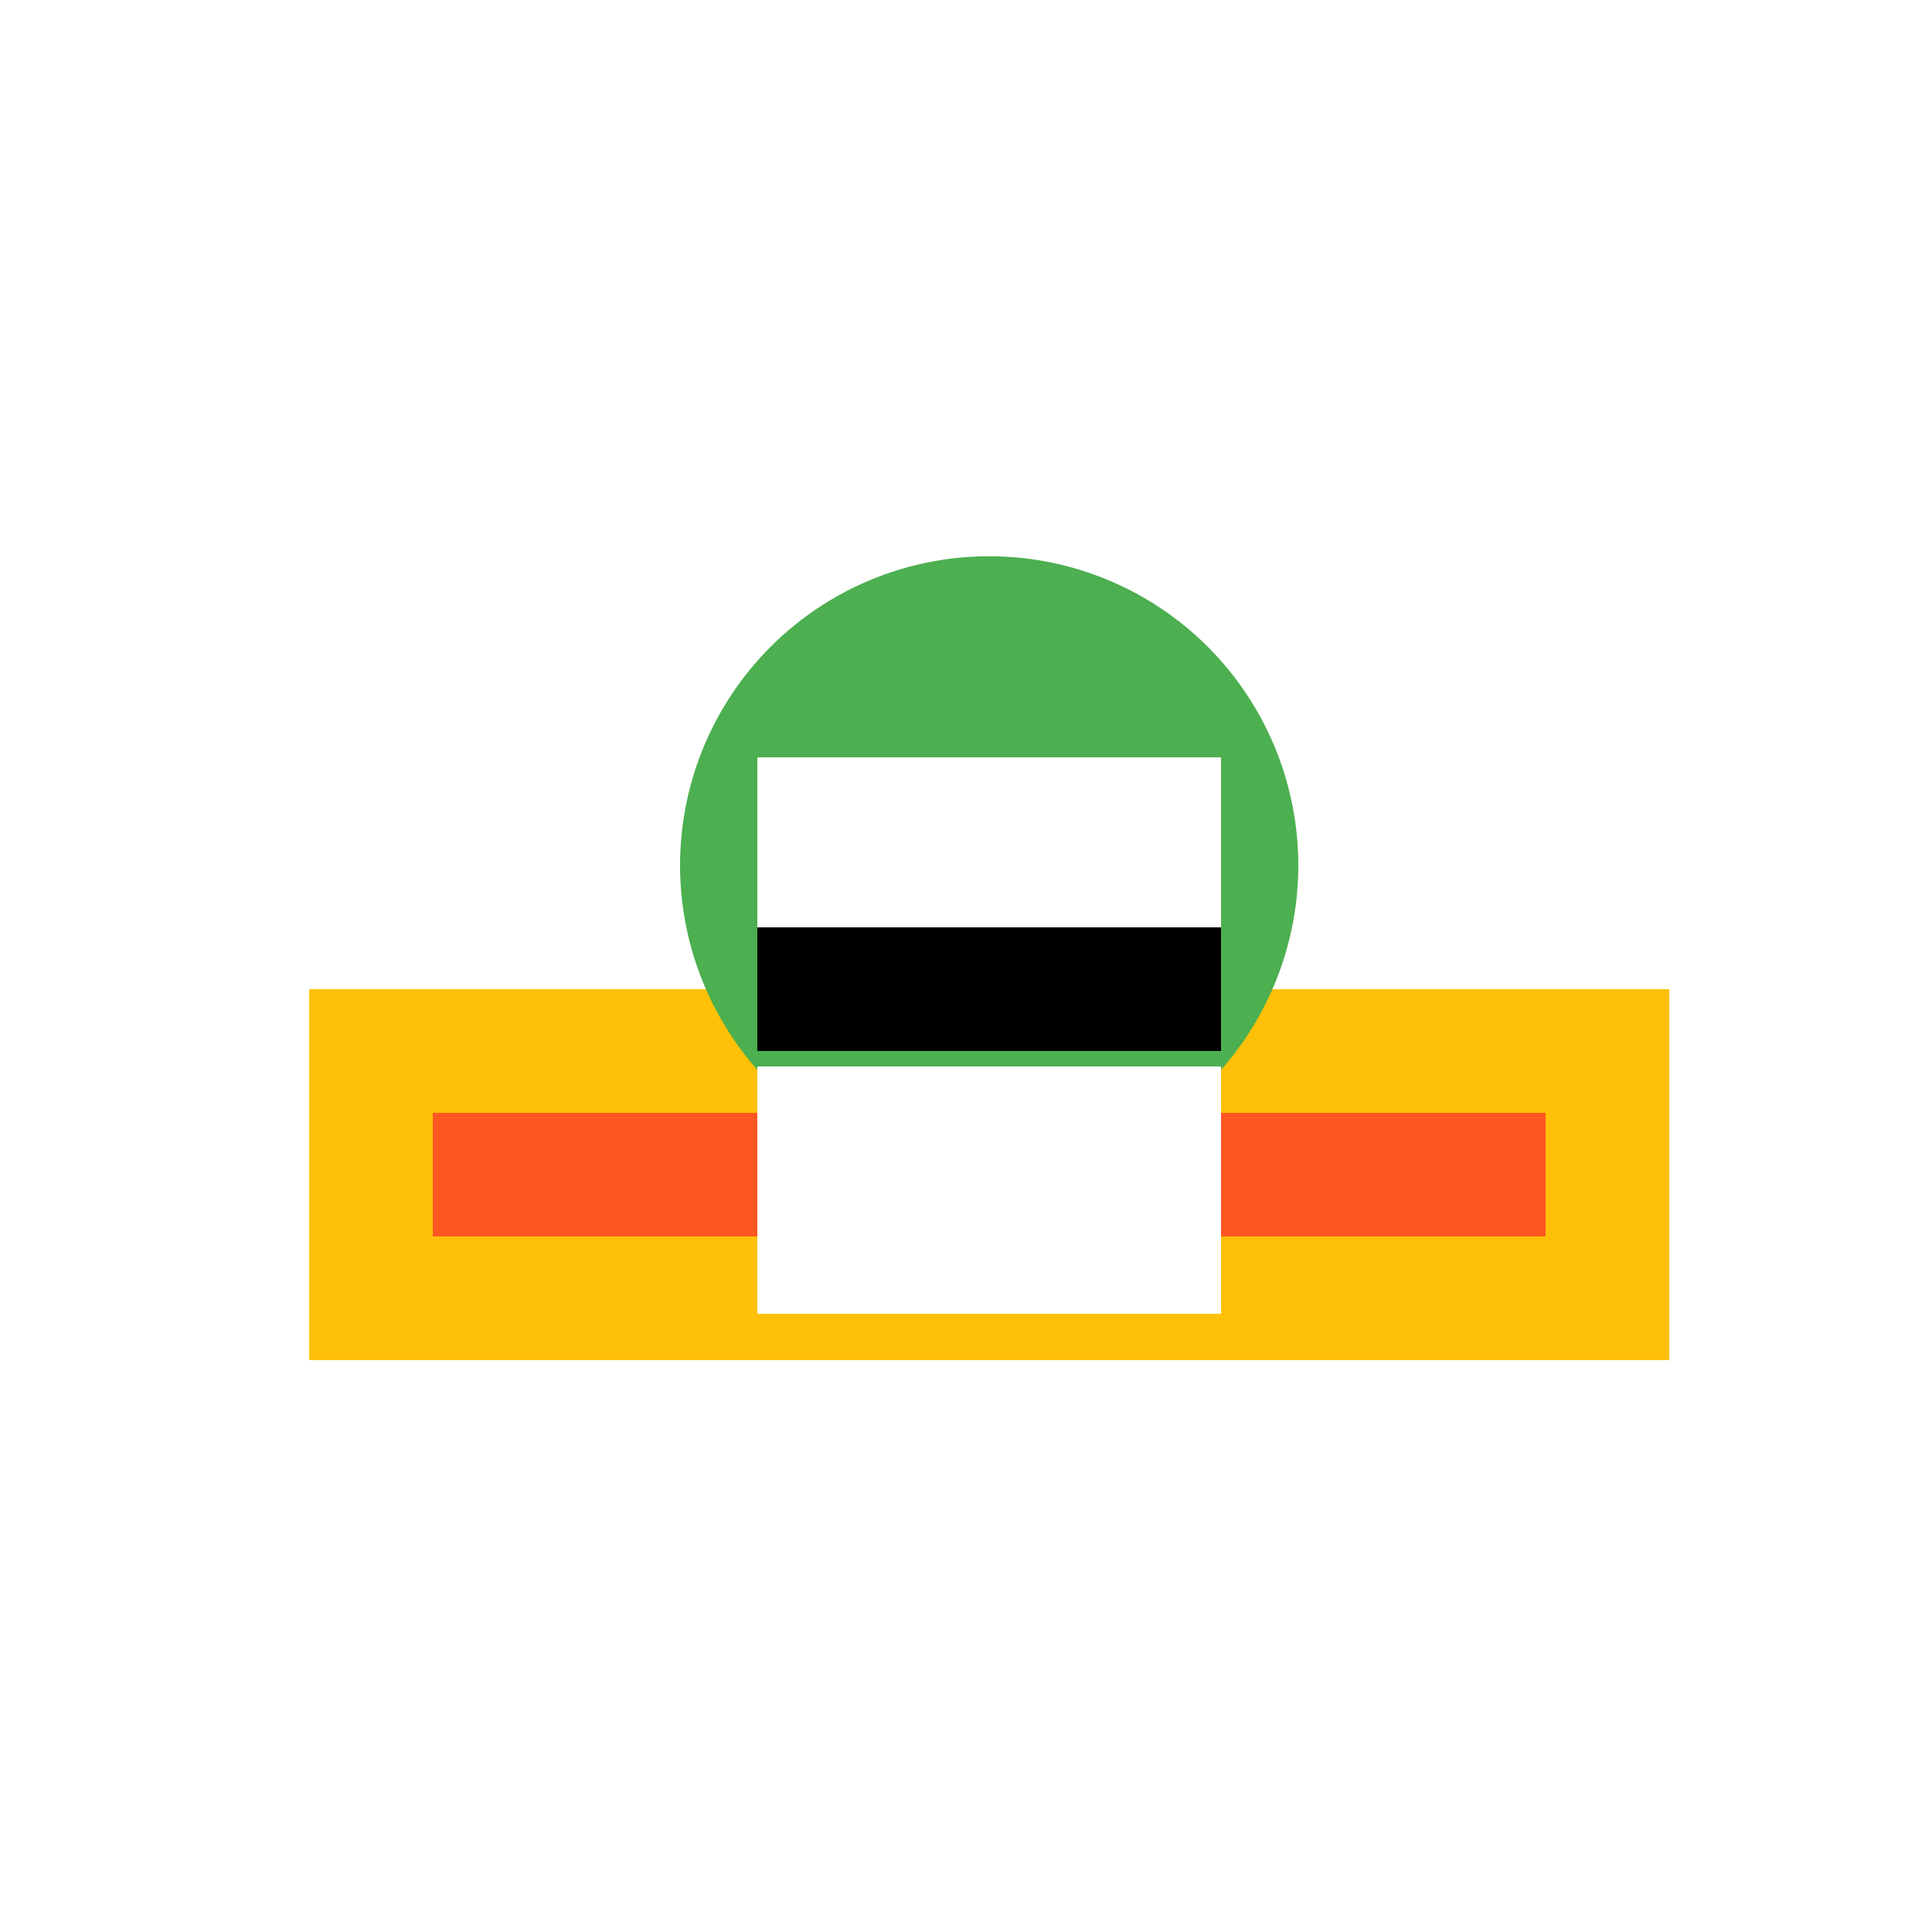
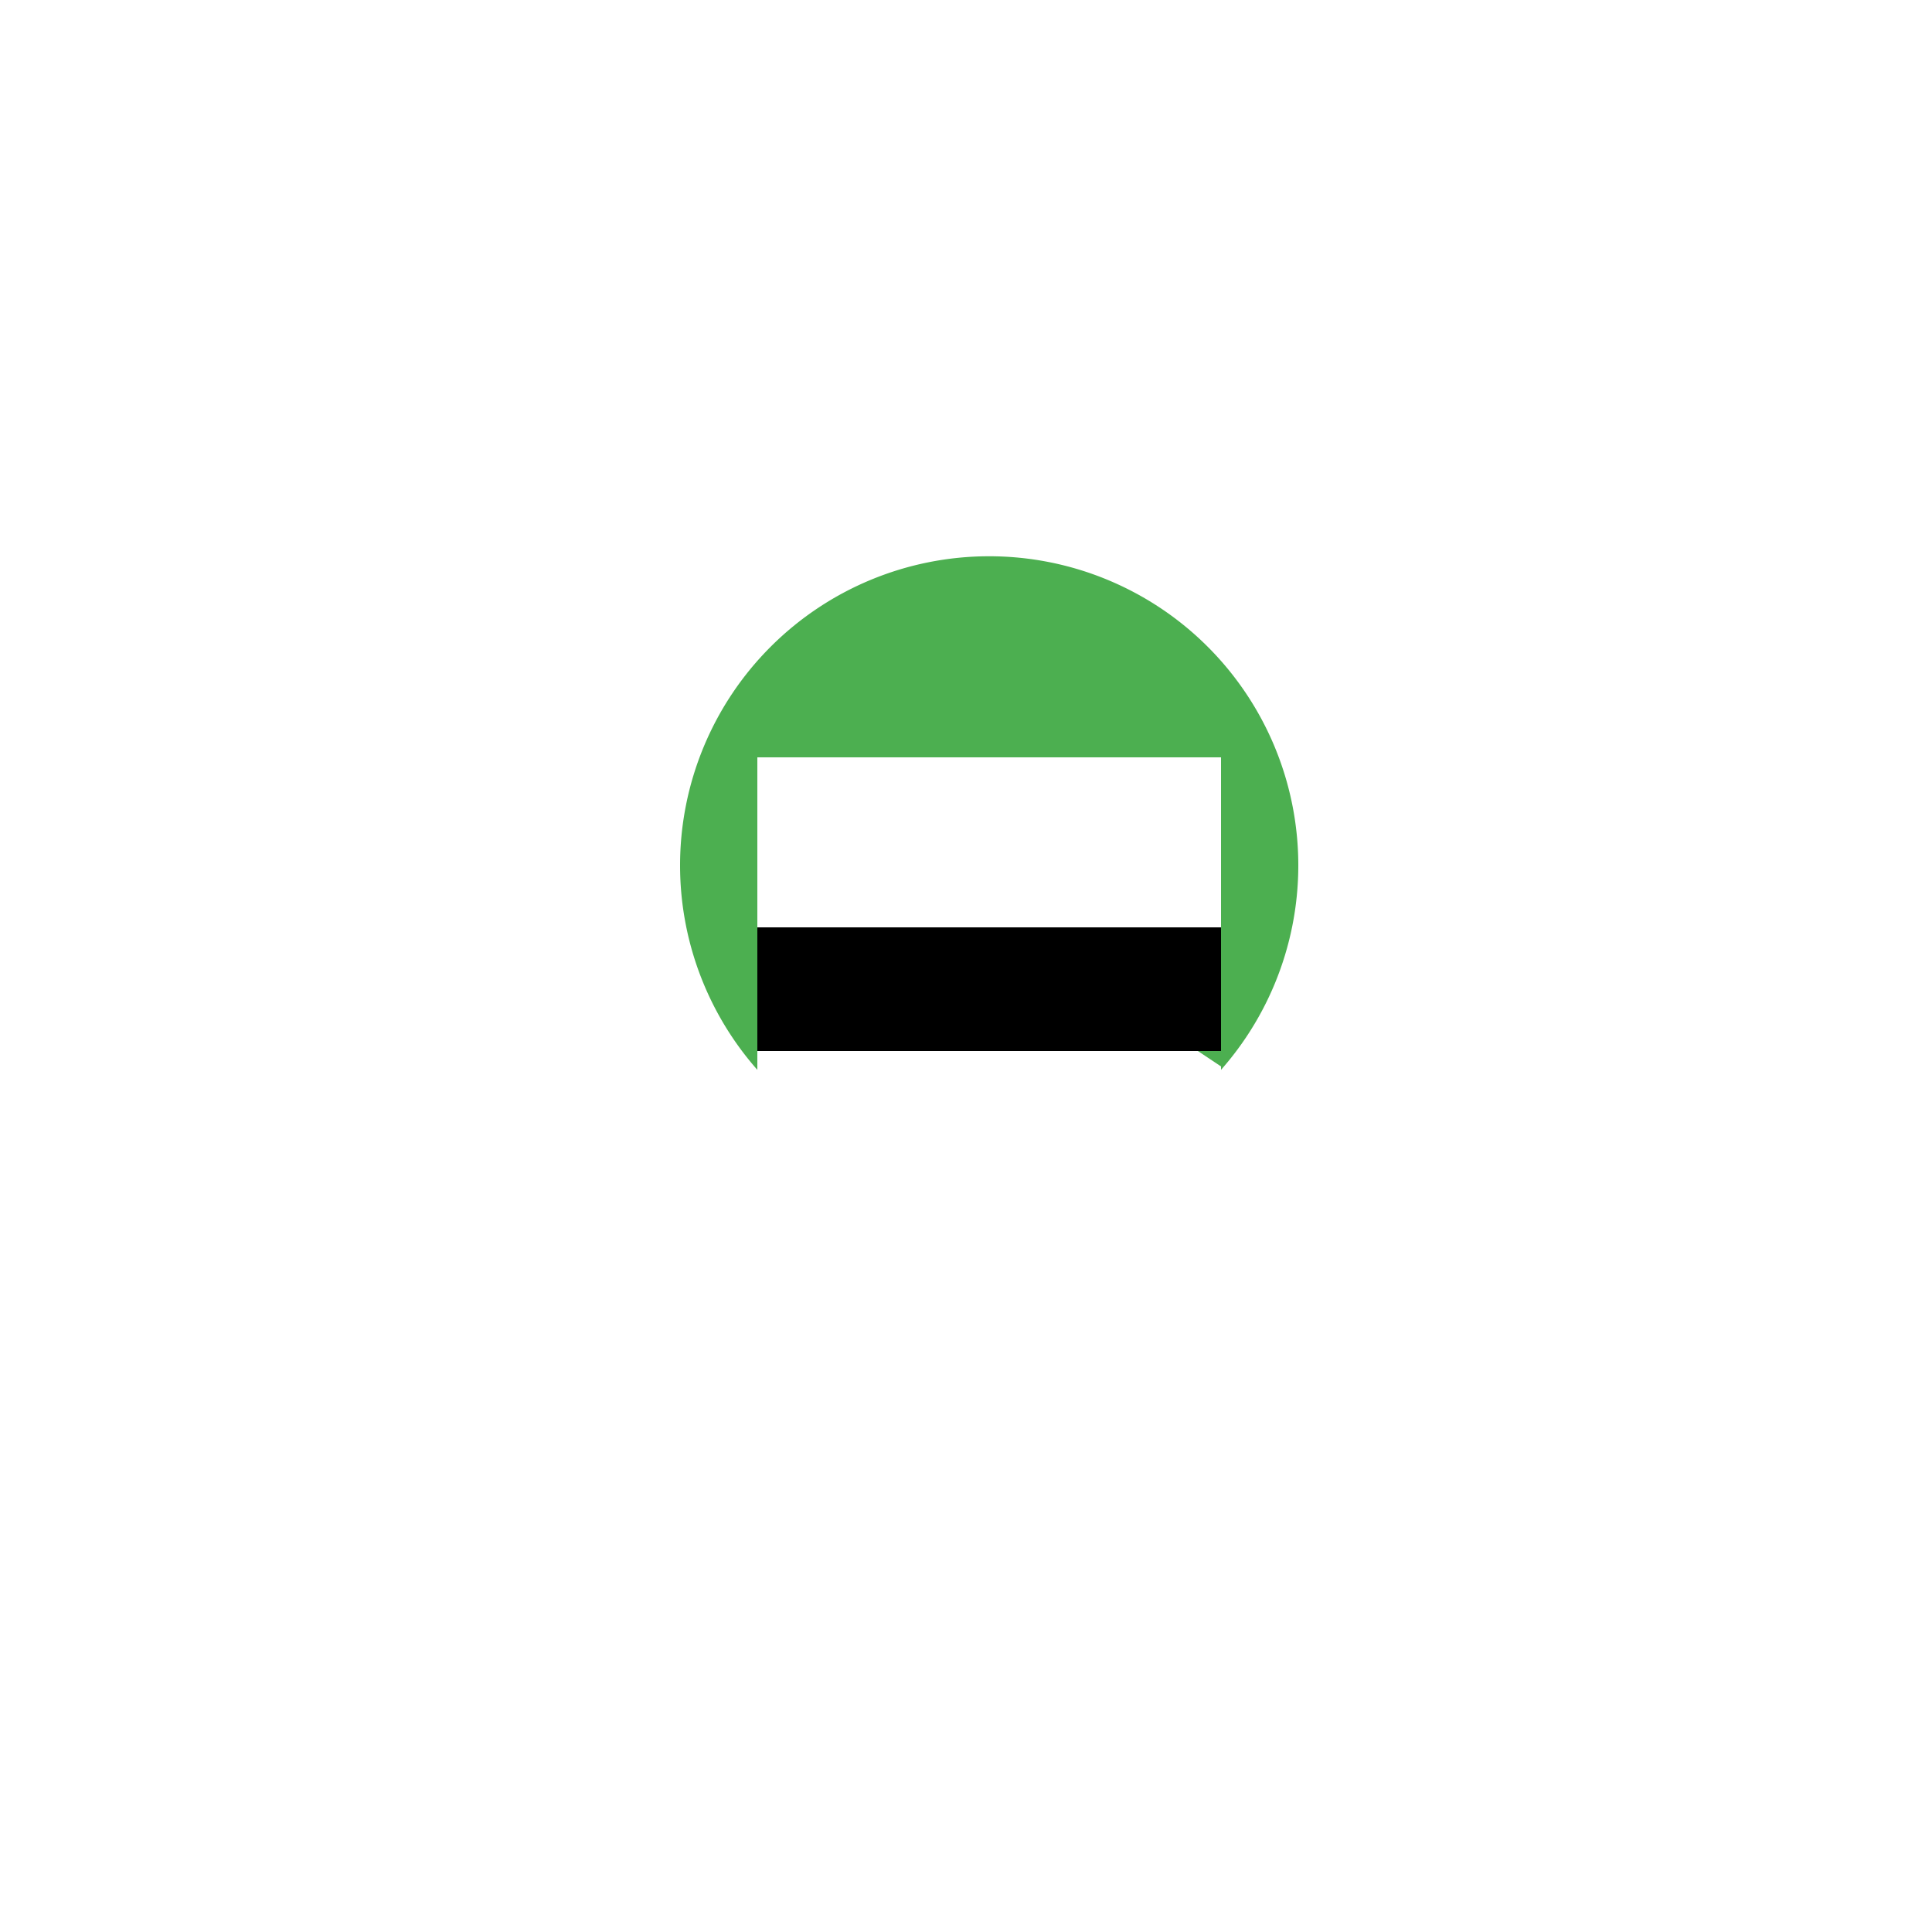
<svg xmlns="http://www.w3.org/2000/svg" width="500" height="500">
  <defs />
  <g>
-     <rect fill="#FFFFFF" stroke="none" x="0" y="0" width="512" height="512" />
-     <path fill="#FFC107" stroke="none" paint-order="stroke fill markers" d=" M 80 256 L 432 256 L 432 352 L 80 352 Z" />
-     <path fill="#FF5722" stroke="none" paint-order="stroke fill markers" d=" M 112 288 L 112 320 L 400 320 L 400 288 Z" />
    <path fill="#4CAF50" stroke="none" paint-order="stroke fill markers" d=" M 336 224 A 80 80 0 1 1 336 223.92 Z" />
-     <path fill="#FFFFFF" stroke="none" paint-order="stroke fill markers" d=" M 196 196 L 316 196 L 316 260 L 196 260 L 196 196 Z M 196 276 L 316 276 L 316 340 L 196 340 L 196 276 Z Z" />
+     <path fill="#FFFFFF" stroke="none" paint-order="stroke fill markers" d=" M 196 196 L 316 196 L 316 260 L 196 260 L 196 196 Z L 316 276 L 316 340 L 196 340 L 196 276 Z Z" />
    <path fill="#000000" stroke="none" paint-order="stroke fill markers" d=" M 196 240 L 316 240 L 316 272 L 196 272 L 196 240 Z Z" />
  </g>
</svg>